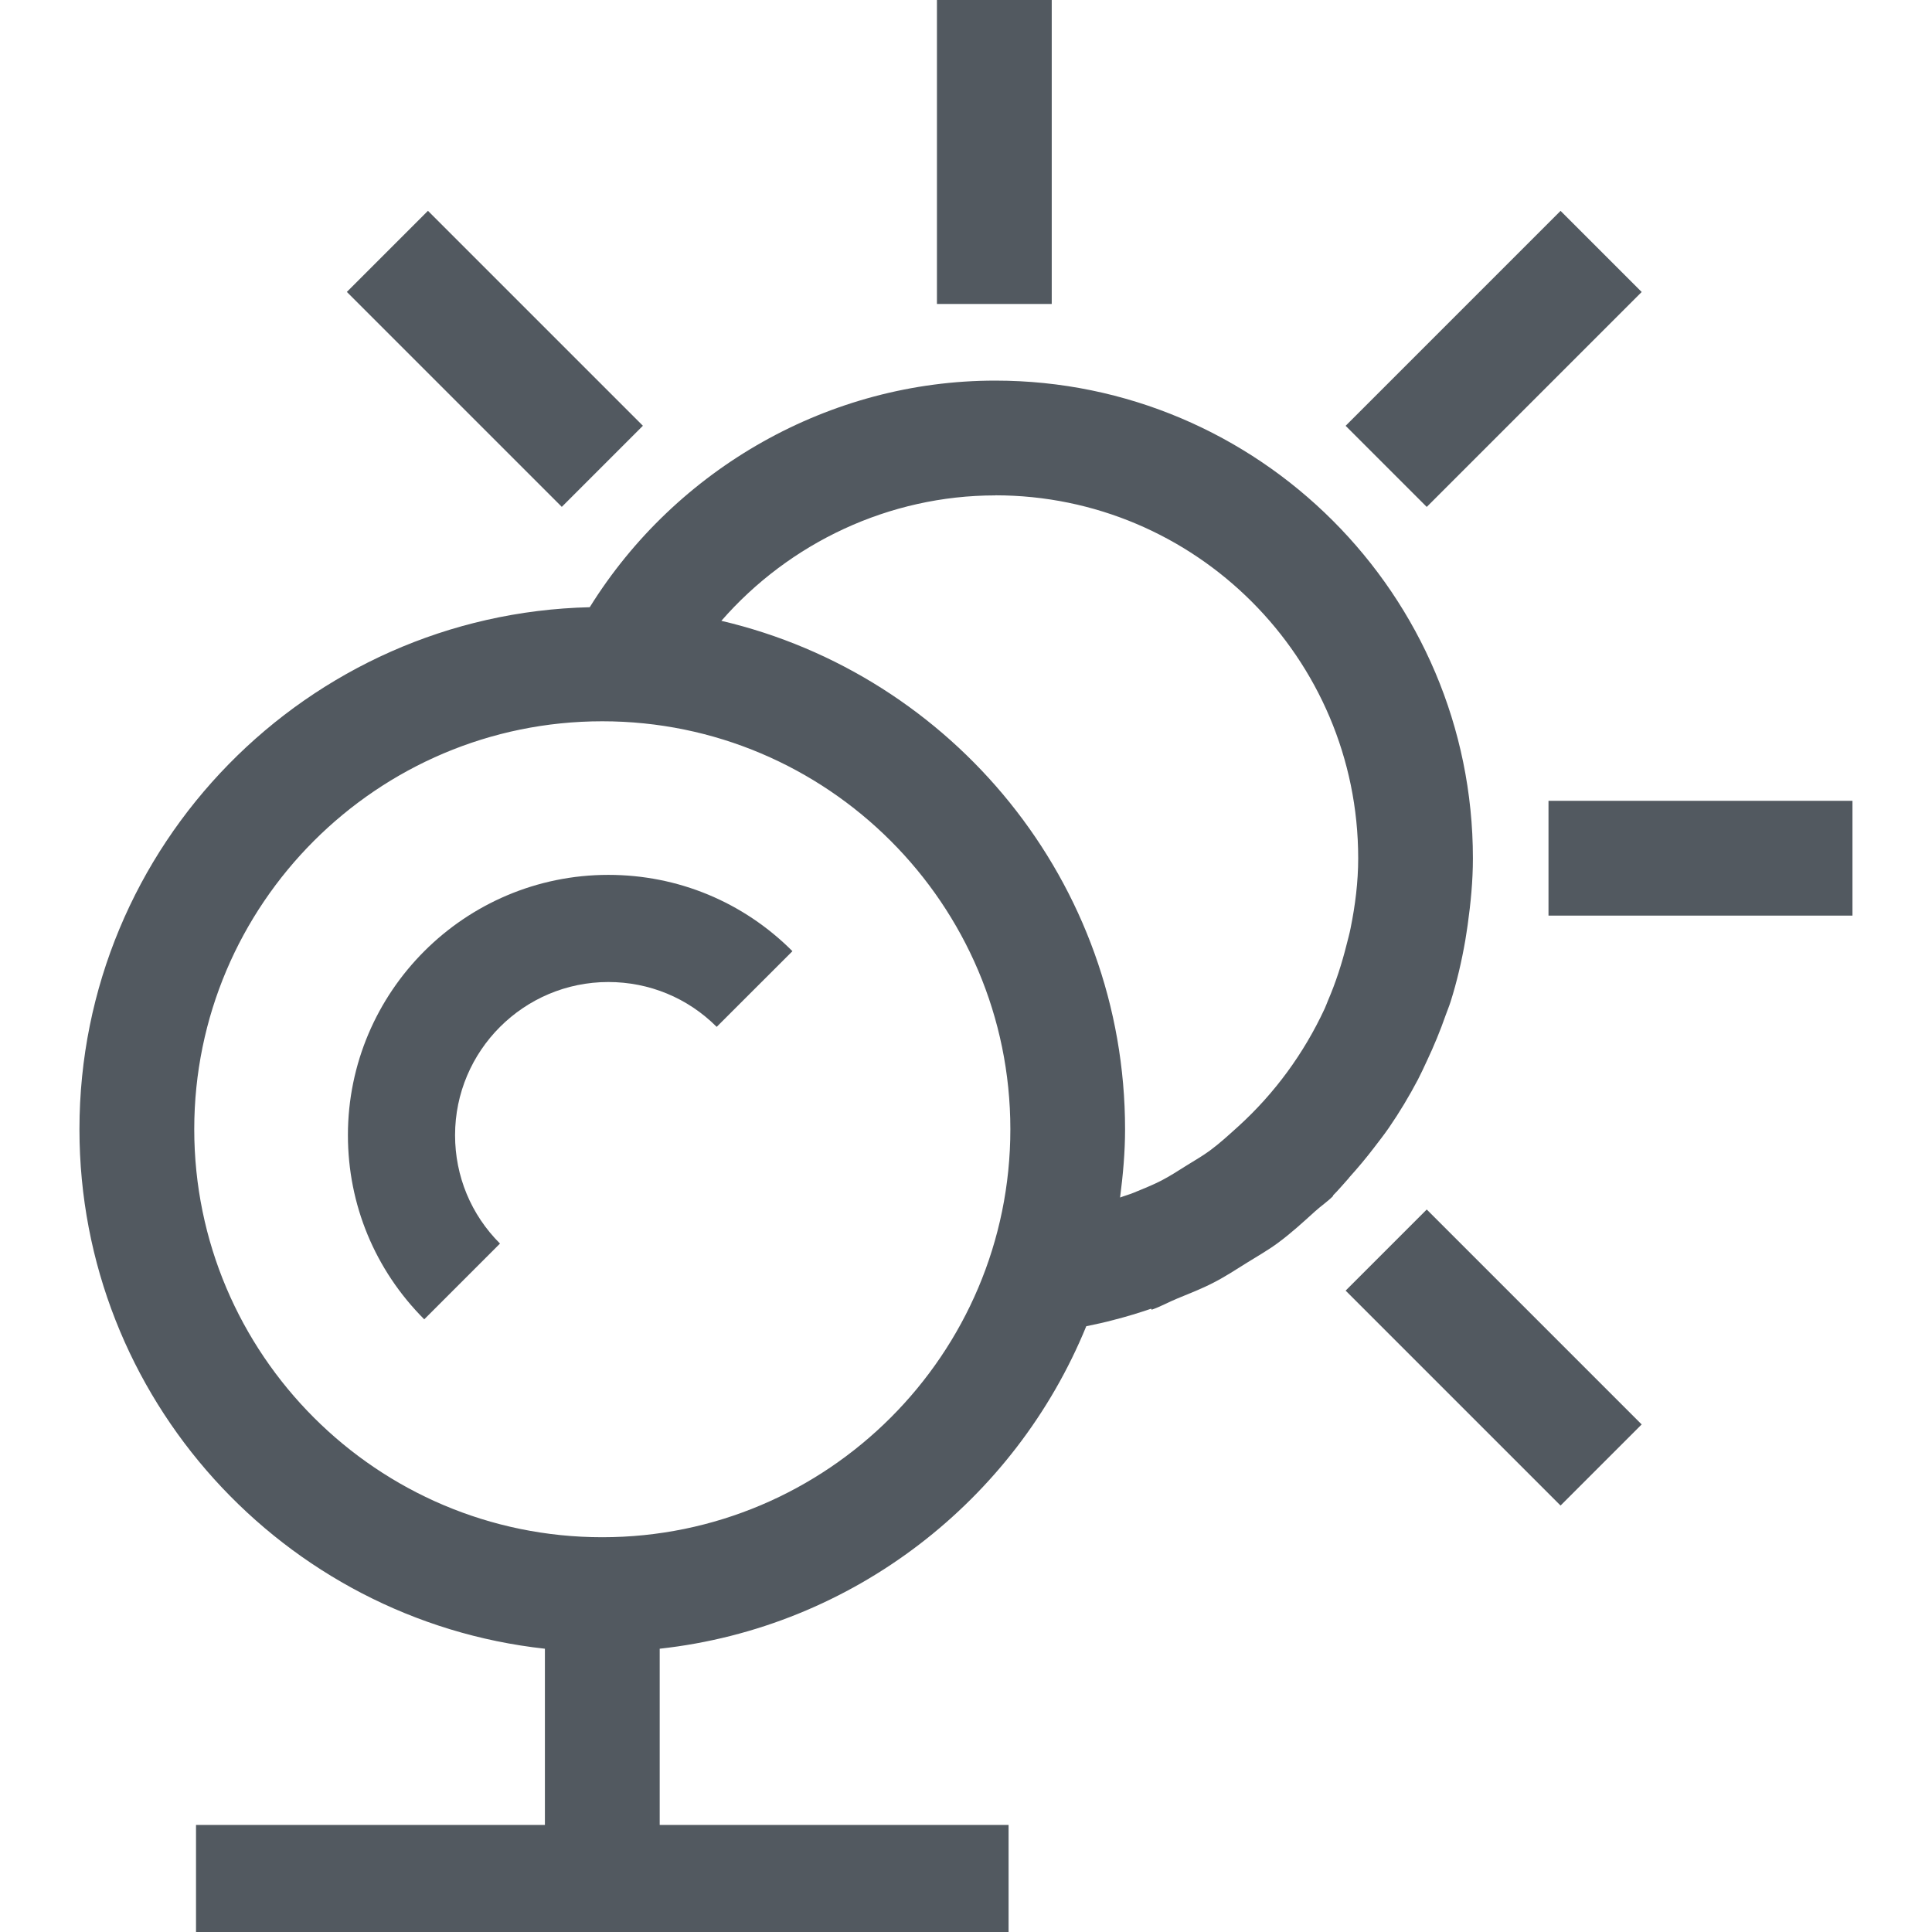
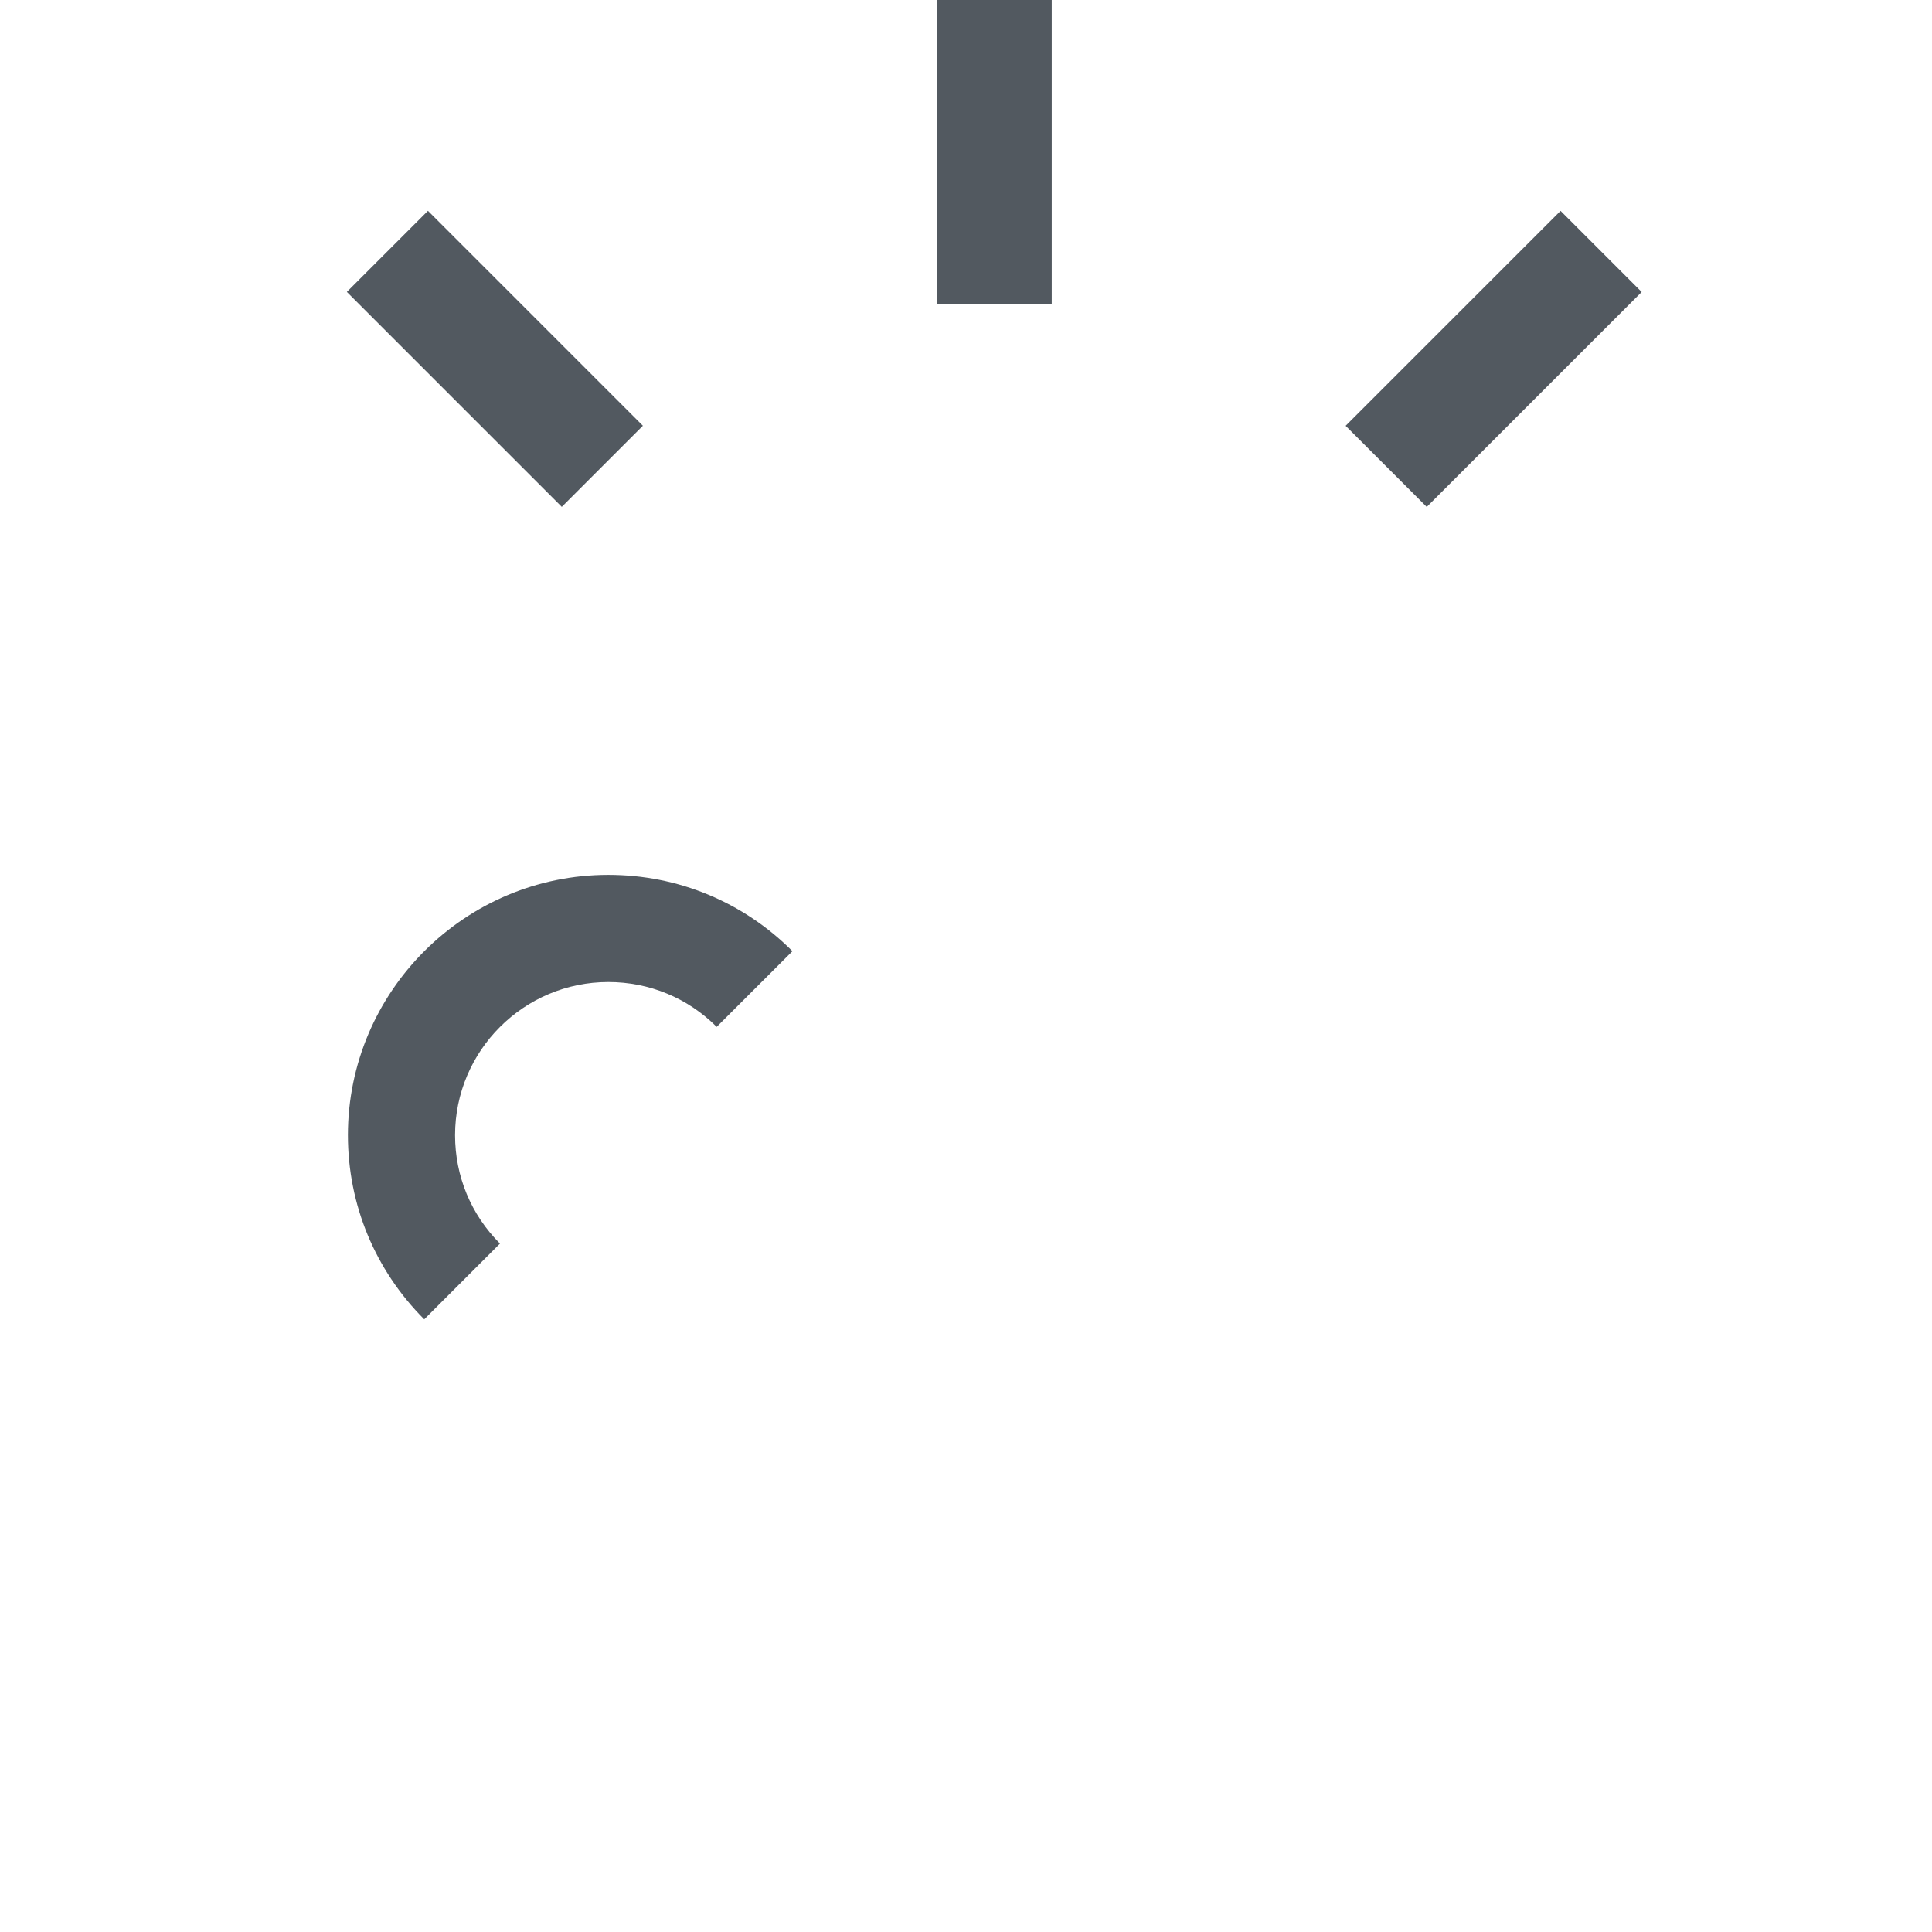
<svg xmlns="http://www.w3.org/2000/svg" id="a" viewBox="0 0 24 24">
-   <path d="M16.757,14.631c.11-.122.215-.247.314-.377.062-.081.124-.16.182-.244.132-.192.252-.392.361-.599.039-.075.074-.152.11-.229.088-.186.167-.377.235-.572.02-.056.043-.11.061-.167.078-.247.137-.501.182-.759.011-.065.02-.13.03-.195.038-.272.065-.547.065-.827,0-3.272-2.662-5.934-5.934-5.934-2.058,0-3.964,1.09-5.037,2.815-3.509.083-6.339,2.957-6.339,6.486,0,3.34,2.535,6.096,5.782,6.452v2.189H2.435v1.331h10.094v-1.331h-4.334v-2.189c2.405-.264,4.416-1.846,5.299-4.006.115-.024.23-.048.343-.079.158-.04.311-.087.464-.139h0l.005.013c.111-.038.21-.095.318-.139.152-.063.306-.122.452-.198h0c.145-.074.279-.163.416-.248.128-.08.258-.153.38-.243h0c.165-.121.314-.258.465-.395.073-.066.154-.12.224-.19l-.004-.004s0-0.0 0-0c.071-.071.134-.147.201-.221v-0ZM12.364,6.153c2.486,0,4.508,2.022,4.508,4.508,0,.296-.037.585-.094.867-.013.068-.032.135-.049.202-.06.241-.136.476-.233.701-.014.033-.026.068-.041.1-.257.553-.62,1.051-1.073,1.462-.004.003-.008.006-.011.01-.112.101-.223.203-.343.291-.091.067-.19.123-.286.183-.105.066-.208.133-.318.19-.111.057-.229.103-.345.151-.054.022-.111.037-.165.058.036-.278.062-.559.062-.847,0-3.071-2.146-5.645-5.015-6.317.846-.97,2.084-1.558,3.403-1.558h0ZM7.482,19.096c-2.795,0-5.069-2.273-5.069-5.068s2.274-5.068,5.069-5.068,5.069,2.273,5.069,5.068-2.274,5.068-5.069,5.068Z" style="fill:#525960;" />
  <rect x="11.639" width="1.426" height="3.776" style="fill:#525960;" />
  <rect x="5.435" y="2.569" width="1.425" height="3.776" transform="translate(-1.351 5.653) rotate(-45)" style="fill:#525960;" />
-   <rect x="17.842" y="14.976" width="1.425" height="3.776" transform="translate(-6.49 18.059) rotate(-45)" style="fill:#525960;" />
-   <rect x="19.236" y="9.948" width="3.776" height="1.426" style="fill:#525960;" />
  <rect x="16.666" y="3.745" width="3.776" height="1.425" transform="translate(2.283 14.426) rotate(-45)" style="fill:#525960;" />
  <path d="M4.322,14.102c0,.863.337,1.675.948,2.287l.941-.941c-.36-.359-.558-.838-.558-1.346,0-1.05.854-1.903,1.904-1.903.509,0,.987.198,1.346.557l.941-.94c-.61-.611-1.422-.948-2.287-.948-1.784,0-3.235,1.451-3.235,3.234h0Z" style="fill:#525960;" />
</svg>